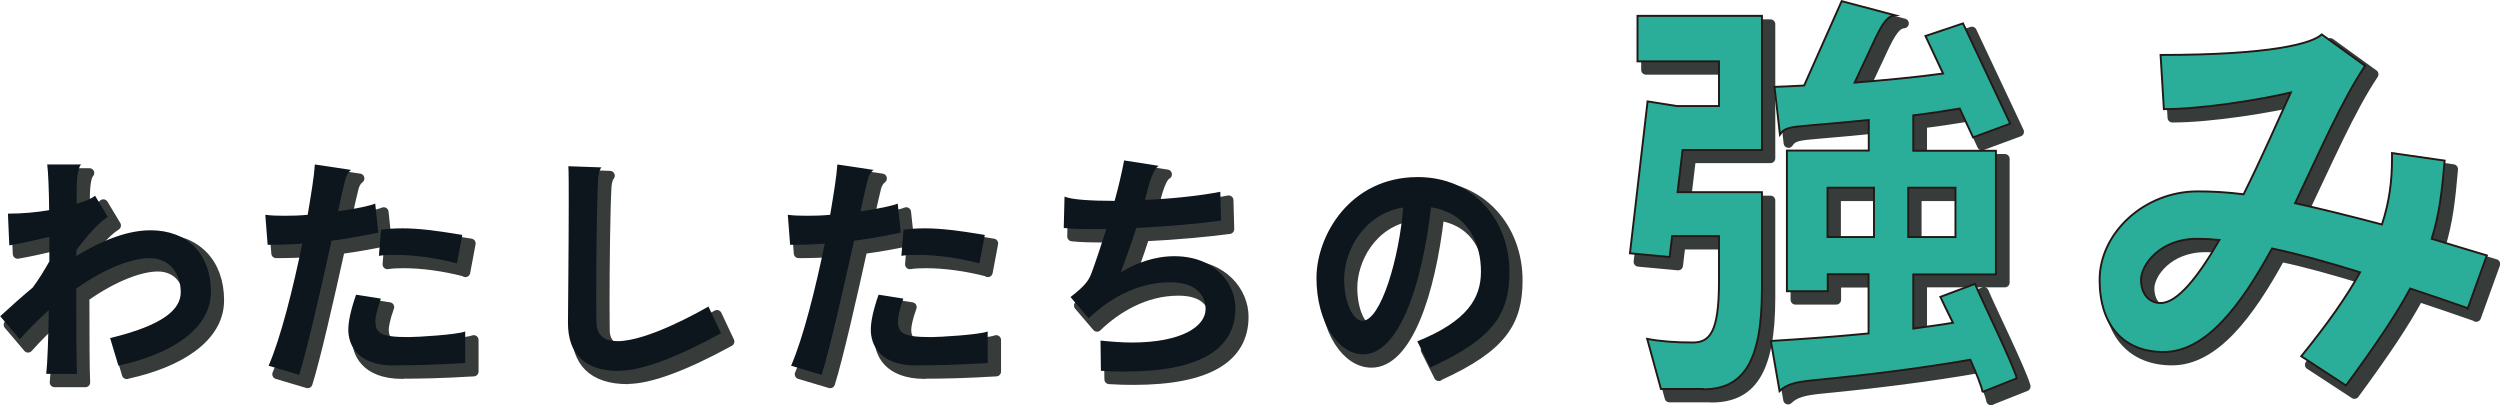
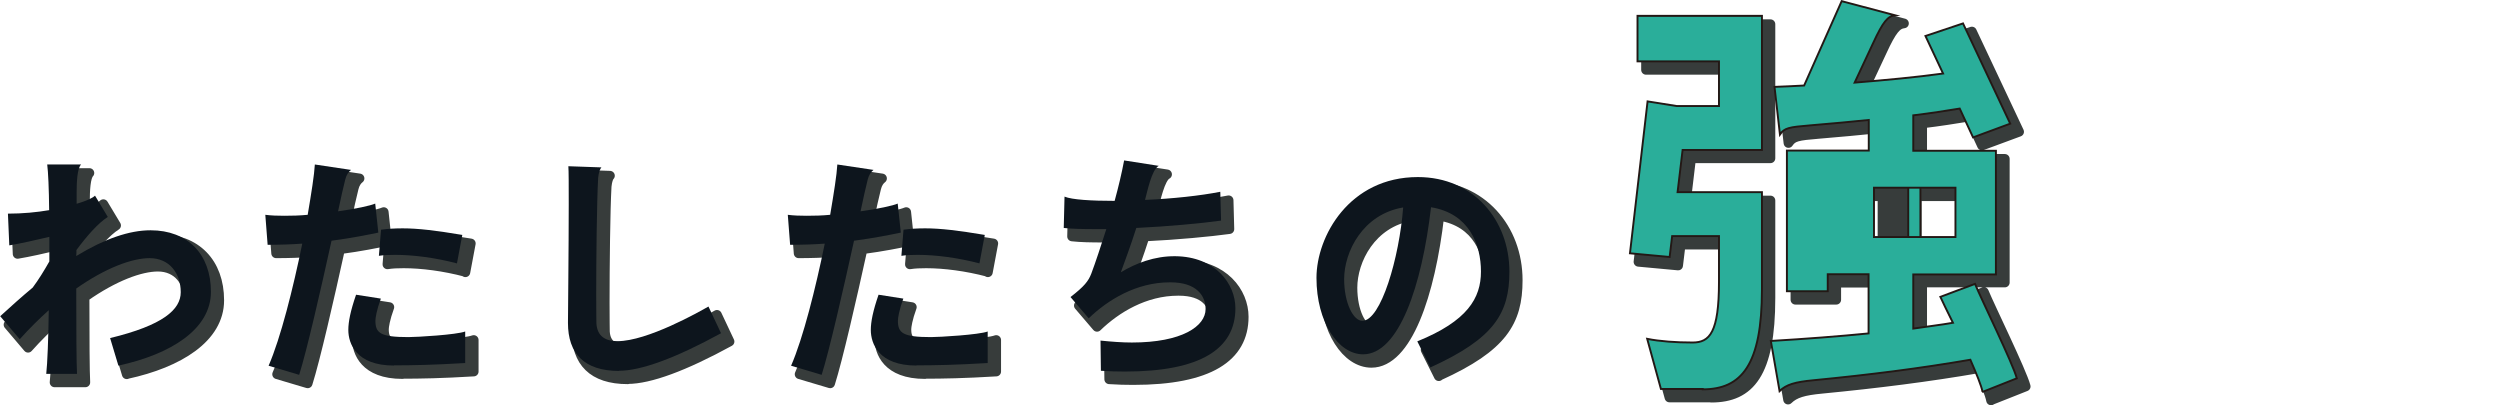
<svg xmlns="http://www.w3.org/2000/svg" id="_レイヤー_2" viewBox="0 0 129.19 20.94">
  <defs>
    <style>.cls-1{fill:#373c3b;stroke:#373c3b;stroke-linecap:round;stroke-linejoin:round;stroke-width:.5px;}.cls-2{fill:#2aae9a;stroke:#231815;stroke-miterlimit:10;stroke-width:.1px;}.cls-3{fill:#0d151d;stroke-width:0px;}</style>
  </defs>
  <g id="_レイヤー_2-2">
    <path class="cls-1" d="m6.55,19.34l-.43-1.43c2.73-.66,3.65-1.47,3.65-2.37,0-.97-.58-1.76-1.61-1.76-.9,0-2.27.5-3.79,1.57,0,2.06.01,3.93.04,4.41h-1.59c.06-.54.11-1.8.13-3.29-.49.44-1,.94-1.5,1.5l-1.01-1.19c.59-.54,1.14-1.03,1.68-1.48.3-.4.6-.89.86-1.35v-1.27c-.67.16-1.52.35-2.07.44l-.07-1.64c.76,0,1.49-.07,2.13-.18-.01-1.1-.05-1.98-.1-2.36h1.75c-.2.2-.23.92-.23,1.48v.55c.49-.14.83-.3.95-.42l.66,1.1c-.5.32-1.08.98-1.62,1.71,0,.11,0,.22-.01.31,1.48-.9,2.75-1.33,3.84-1.33,1.92,0,3.12,1.24,3.12,3.18s-2.09,3.23-4.77,3.81Z" />
    <path class="cls-1" d="m17.57,12.89c-.56,2.55-1.28,5.69-1.67,6.92l-1.58-.47c.62-1.42,1.27-4.01,1.74-6.31-.55.04-1.15.06-1.79.06l-.12-1.55c.3.04.64.05.98.05.4,0,.8-.01,1.21-.05.19-1.12.34-2.06.37-2.6l1.87.28c-.13.1-.24.26-.3.5-.1.4-.23.97-.37,1.64.92-.13,1.67-.29,1.92-.4l.16,1.5c-.53.11-1.36.28-2.42.42Zm3.23,6.44c-1.96,0-2.36-1.14-2.36-1.84,0-.42.11-.98.4-1.82l1.28.2c-.22.6-.28,1.01-.28,1.14,0,.64.25.85,1.71.85.43,0,2.48-.12,2.93-.29v1.63c-1.64.1-2.78.12-3.68.12Zm3.25-5.28c-1.1-.29-2.25-.44-3.19-.44-.31,0-.59.01-.84.05l.11-1.35c.36-.05.72-.07,1.12-.07.79,0,1.71.11,3.08.34l-.28,1.49Z" />
    <path class="cls-1" d="m32.44,19.6c-1.82,0-2.65-.91-2.65-2.48,0-.42.04-3.86.04-6.14,0-.97,0-1.74-.02-1.96l1.71.06c-.07.07-.14.25-.17.55-.07,1.26-.1,4.2-.1,6.01,0,.84.01,1.43.01,1.5.04.67.47.92,1.09.92,1.54,0,4.21-1.51,4.7-1.79l.65,1.38c-2.34,1.28-4.13,1.94-5.27,1.94Z" />
    <path class="cls-1" d="m44.57,12.89c-.56,2.55-1.28,5.69-1.67,6.92l-1.58-.47c.62-1.42,1.27-4.01,1.74-6.31-.55.04-1.15.06-1.79.06l-.12-1.55c.3.04.64.05.98.05.4,0,.8-.01,1.21-.05.19-1.12.34-2.06.37-2.6l1.87.28c-.13.1-.24.26-.3.5-.1.4-.23.97-.37,1.64.92-.13,1.67-.29,1.92-.4l.16,1.5c-.53.11-1.36.28-2.42.42Zm3.23,6.44c-1.96,0-2.36-1.14-2.36-1.84,0-.42.11-.98.4-1.82l1.28.2c-.22.6-.28,1.01-.28,1.14,0,.64.25.85,1.71.85.43,0,2.48-.12,2.93-.29v1.63c-1.64.1-2.78.12-3.68.12Zm3.25-5.28c-1.1-.29-2.25-.44-3.19-.44-.31,0-.59.01-.84.05l.11-1.35c.36-.05.72-.07,1.12-.07.79,0,1.71.11,3.08.34l-.28,1.49Z" />
    <path class="cls-1" d="m58.56,19.64c-.4,0-.8-.01-1.24-.04l-.02-1.56c.59.06,1.13.1,1.62.1,2.59,0,3.81-.84,3.81-1.73,0-.68-.46-1.38-1.81-1.38h-.04c-1.73,0-3.21.91-4.19,1.86l-.94-1.1c.72-.56.92-.82,1.07-1.2.23-.61.5-1.44.78-2.31h-.56c-.64,0-1.2-.01-1.64-.06l.04-1.62c.38.16,1.38.22,2.59.22.2-.73.37-1.45.49-2.09l1.79.28c-.37.19-.6,1.37-.71,1.76,1.42-.06,2.88-.22,3.89-.42l.04,1.49c-1.02.14-2.71.3-4.38.38-.32,1-.61,1.76-.8,2.29.78-.47,1.74-.84,2.81-.83,2.08.02,3.11,1.43,3.11,2.69,0,2.09-1.79,3.27-5.7,3.27Z" />
    <path class="cls-1" d="m74.35,19.44l-.68-1.36c2.59-1.05,3.29-2.23,3.29-3.61s-.6-3-2.58-3.32c-.47,4.07-1.67,7.6-3.51,7.6-1.28,0-2.41-1.66-2.41-3.95,0-2.15,1.7-5.21,5.24-5.21,2.89,0,4.73,2.24,4.73,4.89,0,2.15-.79,3.45-4.07,4.94Zm-4.46-4.58c0,1.25.48,2.16.94,2.16.96,0,1.91-3.26,2.11-5.86-2.08.35-3.05,2.28-3.05,3.71Z" />
    <path class="cls-1" d="m88.43,20.54h-2.16l-.71-2.59c.65.13,1.47.19,2.35.19s1.36-.52,1.36-3.13v-2.37h-2.42l-.13,1.08-2.05-.19.91-7.85,1.51.24h2.18v-2.31h-4.21V1.25h6.43v6.93h-4.1l-.26,2.18h4.36v5.03c0,3.91-1.06,5.16-3.06,5.16Zm14.46.15c-.06-.32-.32-.95-.63-1.66-2.61.45-5.22.78-8.11,1.06-.95.09-1.4.22-1.75.56l-.45-2.59c1.83-.11,3.54-.24,5.05-.39v-3.06h-2.11v.88h-2.11v-7.27h4.23v-1.58c-.91.09-1.92.19-3.04.28-1.08.09-1.32.13-1.55.47l-.28-2.46c.5-.02,1.01-.04,1.53-.07l1.96-4.38,2.76.73c-.37.04-.62.32-1.14,1.45l-.95,2.03c1.58-.13,3.19-.28,4.57-.47l-.91-1.94,1.94-.65,2.44,5.18-1.92.71-.69-1.49c-.69.11-1.47.24-2.4.35v1.83h4.27v6.39h-4.27v2.8c.73-.11,1.42-.19,2.05-.3-.3-.6-.54-1.1-.65-1.34l1.79-.67c.32.78,1.96,4.12,2.16,4.88l-1.79.71Zm-5.61-10.55h-2.4v2.55h2.4v-2.55Zm4.21,0h-2.44v2.55h2.44v-2.55Z" />
-     <path class="cls-1" d="m127.95,16.36c-1.06-.37-2.05-.71-2.96-1.01-.73,1.36-1.79,2.93-3.32,5.01l-2.31-1.51c1.36-1.68,2.35-3.08,3.04-4.34-1.81-.56-3.3-.97-4.55-1.23-1.62,2.96-3.41,5.35-5.61,5.35-2.03,0-3.3-1.34-3.3-3.73s2.27-4.57,5.07-4.57c.71,0,1.51.04,2.37.15.91-1.83,1.77-3.78,2.44-5.26-1.42.34-4.51.86-6.56.86l-.17-2.8c5.78,0,7.83-.6,8.33-1.06l2.24,1.62c-1.19,1.77-2.37,4.49-3.62,7.1,1.29.28,2.78.65,4.49,1.1.39-1.19.52-2.26.52-3.41v-.28l2.72.39c-.13,1.51-.26,2.74-.67,4.04.88.26,1.83.56,2.85.86l-.99,2.74Zm-13.98-3.58c-1.94,0-2.89,1.38-2.89,2.11s.41,1.21,1.01,1.21c.88,0,1.96-1.38,3.04-3.26-.41-.04-.8-.06-1.17-.06Z" />
    <path class="cls-3" d="m6.12,18.9l-.43-1.43c2.73-.66,3.65-1.47,3.65-2.37,0-.97-.58-1.76-1.61-1.76-.9,0-2.27.5-3.79,1.57,0,2.06.01,3.93.04,4.41h-1.59c.06-.54.11-1.8.13-3.29-.49.44-1,.94-1.5,1.5l-1.01-1.19c.59-.54,1.14-1.03,1.68-1.48.3-.4.6-.89.86-1.35v-1.27c-.67.16-1.52.35-2.07.44l-.07-1.64c.76,0,1.49-.07,2.13-.18-.01-1.1-.05-1.98-.1-2.36h1.75c-.2.2-.23.92-.23,1.48v.55c.49-.14.83-.3.95-.42l.66,1.1c-.5.32-1.08.98-1.62,1.71,0,.11,0,.22-.01.31,1.48-.9,2.75-1.33,3.84-1.33,1.92,0,3.12,1.24,3.12,3.18s-2.09,3.23-4.77,3.81Z" />
    <path class="cls-3" d="m17.13,12.45c-.56,2.55-1.28,5.69-1.67,6.92l-1.58-.47c.62-1.42,1.27-4.01,1.74-6.31-.55.04-1.15.06-1.79.06l-.12-1.55c.3.04.64.05.98.05.4,0,.8-.01,1.21-.05.19-1.12.34-2.06.37-2.6l1.87.28c-.13.1-.24.26-.3.5-.1.4-.23.97-.37,1.64.92-.13,1.67-.29,1.92-.4l.16,1.5c-.53.11-1.36.28-2.42.42Zm3.23,6.44c-1.96,0-2.36-1.14-2.36-1.84,0-.42.11-.98.4-1.82l1.28.2c-.22.6-.28,1.01-.28,1.14,0,.64.25.85,1.71.85.43,0,2.48-.12,2.93-.29v1.63c-1.64.1-2.78.12-3.68.12Zm3.25-5.28c-1.1-.29-2.25-.44-3.19-.44-.31,0-.59.01-.84.05l.11-1.35c.36-.05.72-.07,1.12-.07.79,0,1.71.11,3.08.34l-.28,1.49Z" />
    <path class="cls-3" d="m32,19.17c-1.82,0-2.65-.91-2.65-2.48,0-.42.04-3.86.04-6.14,0-.97,0-1.74-.02-1.96l1.71.06c-.07.07-.14.25-.17.55-.07,1.26-.1,4.2-.1,6.01,0,.84.01,1.43.01,1.5.04.67.47.92,1.09.92,1.54,0,4.21-1.51,4.7-1.79l.65,1.38c-2.34,1.28-4.13,1.94-5.27,1.94Z" />
    <path class="cls-3" d="m44.13,12.45c-.56,2.55-1.28,5.69-1.67,6.92l-1.58-.47c.62-1.42,1.27-4.01,1.74-6.31-.55.04-1.15.06-1.79.06l-.12-1.55c.3.04.64.05.98.05.4,0,.8-.01,1.21-.05.19-1.12.34-2.06.37-2.6l1.87.28c-.13.1-.24.26-.3.5-.1.4-.23.97-.37,1.64.92-.13,1.67-.29,1.92-.4l.16,1.5c-.53.11-1.36.28-2.42.42Zm3.23,6.44c-1.96,0-2.36-1.14-2.36-1.84,0-.42.11-.98.4-1.82l1.28.2c-.22.6-.28,1.01-.28,1.14,0,.64.25.85,1.71.85.43,0,2.48-.12,2.93-.29v1.63c-1.64.1-2.78.12-3.68.12Zm3.25-5.28c-1.1-.29-2.25-.44-3.19-.44-.31,0-.59.01-.84.05l.11-1.35c.36-.05.72-.07,1.12-.07.79,0,1.71.11,3.08.34l-.28,1.49Z" />
    <path class="cls-3" d="m58.13,19.2c-.4,0-.8-.01-1.24-.04l-.02-1.56c.59.06,1.13.1,1.62.1,2.59,0,3.81-.84,3.81-1.73,0-.68-.46-1.38-1.81-1.38h-.04c-1.73,0-3.21.91-4.19,1.86l-.94-1.1c.72-.56.92-.82,1.07-1.2.23-.61.5-1.44.78-2.31h-.56c-.64,0-1.2-.01-1.64-.06l.04-1.62c.38.16,1.38.22,2.59.22.2-.73.37-1.45.49-2.09l1.79.28c-.37.19-.6,1.37-.71,1.76,1.42-.06,2.88-.22,3.89-.42l.04,1.49c-1.02.14-2.71.3-4.38.38-.32,1-.61,1.76-.8,2.29.78-.47,1.74-.84,2.81-.83,2.08.02,3.11,1.43,3.11,2.69,0,2.09-1.79,3.27-5.7,3.27Z" />
    <path class="cls-3" d="m73.92,19l-.68-1.36c2.59-1.05,3.29-2.23,3.29-3.61s-.6-3-2.58-3.32c-.47,4.07-1.67,7.6-3.51,7.6-1.28,0-2.41-1.66-2.41-3.95,0-2.15,1.7-5.21,5.24-5.21,2.89,0,4.73,2.24,4.73,4.89,0,2.15-.79,3.45-4.07,4.94Zm-4.46-4.58c0,1.25.48,2.16.94,2.16.96,0,1.91-3.26,2.11-5.86-2.08.35-3.05,2.28-3.05,3.71Z" />
-     <path class="cls-2" d="m87.99,20.1h-2.16l-.71-2.59c.65.13,1.47.19,2.35.19s1.36-.52,1.36-3.13v-2.37h-2.42l-.13,1.08-2.05-.19.91-7.85,1.51.24h2.18v-2.31h-4.21V.82h6.43v6.93h-4.1l-.26,2.18h4.36v5.03c0,3.91-1.06,5.16-3.06,5.16Zm14.46.15c-.06-.32-.32-.95-.63-1.66-2.61.45-5.22.78-8.11,1.06-.95.09-1.4.22-1.75.56l-.45-2.59c1.83-.11,3.54-.24,5.05-.39v-3.06h-2.11v.88h-2.11v-7.27h4.23v-1.58c-.91.09-1.92.19-3.04.28-1.08.09-1.32.13-1.55.47l-.28-2.46c.5-.02,1.01-.04,1.53-.07L95.17.06l2.76.73c-.37.04-.62.32-1.14,1.45l-.95,2.03c1.58-.13,3.19-.28,4.57-.47l-.91-1.94,1.94-.65,2.44,5.18-1.92.71-.69-1.49c-.69.11-1.47.24-2.4.35v1.83h4.27v6.39h-4.27v2.8c.73-.11,1.42-.19,2.05-.3-.3-.6-.54-1.1-.65-1.34l1.79-.67c.32.78,1.96,4.12,2.16,4.88l-1.79.71Zm-5.61-10.55h-2.4v2.55h2.4v-2.55Zm4.21,0h-2.44v2.55h2.44v-2.55Z" />
-     <path class="cls-2" d="m127.51,15.92c-1.06-.37-2.05-.71-2.96-1.01-.73,1.36-1.79,2.93-3.32,5.01l-2.31-1.51c1.36-1.68,2.35-3.08,3.04-4.34-1.81-.56-3.3-.97-4.55-1.23-1.62,2.96-3.41,5.35-5.61,5.35-2.03,0-3.3-1.34-3.3-3.73s2.27-4.57,5.07-4.57c.71,0,1.51.04,2.37.15.91-1.83,1.77-3.78,2.44-5.26-1.42.34-4.51.86-6.56.86l-.17-2.8c5.78,0,7.83-.6,8.33-1.06l2.24,1.62c-1.19,1.77-2.37,4.49-3.62,7.1,1.29.28,2.78.65,4.49,1.1.39-1.19.52-2.26.52-3.41v-.28l2.72.39c-.13,1.51-.26,2.74-.67,4.04.88.26,1.83.56,2.85.86l-.99,2.74Zm-13.98-3.58c-1.94,0-2.89,1.38-2.89,2.11s.41,1.21,1.01,1.21c.88,0,1.96-1.38,3.04-3.26-.41-.04-.8-.06-1.17-.06Z" />
+     <path class="cls-2" d="m87.99,20.1h-2.16l-.71-2.59c.65.13,1.47.19,2.35.19s1.36-.52,1.36-3.13v-2.37h-2.42l-.13,1.08-2.05-.19.91-7.85,1.51.24h2.18v-2.31h-4.21V.82h6.43v6.93h-4.1l-.26,2.18h4.36v5.03c0,3.91-1.06,5.16-3.06,5.16Zm14.46.15c-.06-.32-.32-.95-.63-1.66-2.61.45-5.22.78-8.11,1.06-.95.09-1.4.22-1.75.56l-.45-2.59c1.83-.11,3.54-.24,5.05-.39v-3.06h-2.11v.88h-2.11v-7.27h4.23v-1.58c-.91.09-1.92.19-3.04.28-1.08.09-1.32.13-1.55.47l-.28-2.46c.5-.02,1.01-.04,1.53-.07L95.17.06l2.76.73c-.37.04-.62.32-1.14,1.45l-.95,2.03c1.58-.13,3.19-.28,4.57-.47l-.91-1.94,1.94-.65,2.44,5.18-1.92.71-.69-1.49c-.69.11-1.47.24-2.4.35v1.83h4.27v6.39h-4.27v2.8c.73-.11,1.42-.19,2.05-.3-.3-.6-.54-1.1-.65-1.34l1.79-.67c.32.78,1.96,4.12,2.16,4.88l-1.79.71Zm-5.61-10.55v2.55h2.4v-2.55Zm4.21,0h-2.44v2.55h2.44v-2.55Z" />
  </g>
</svg>